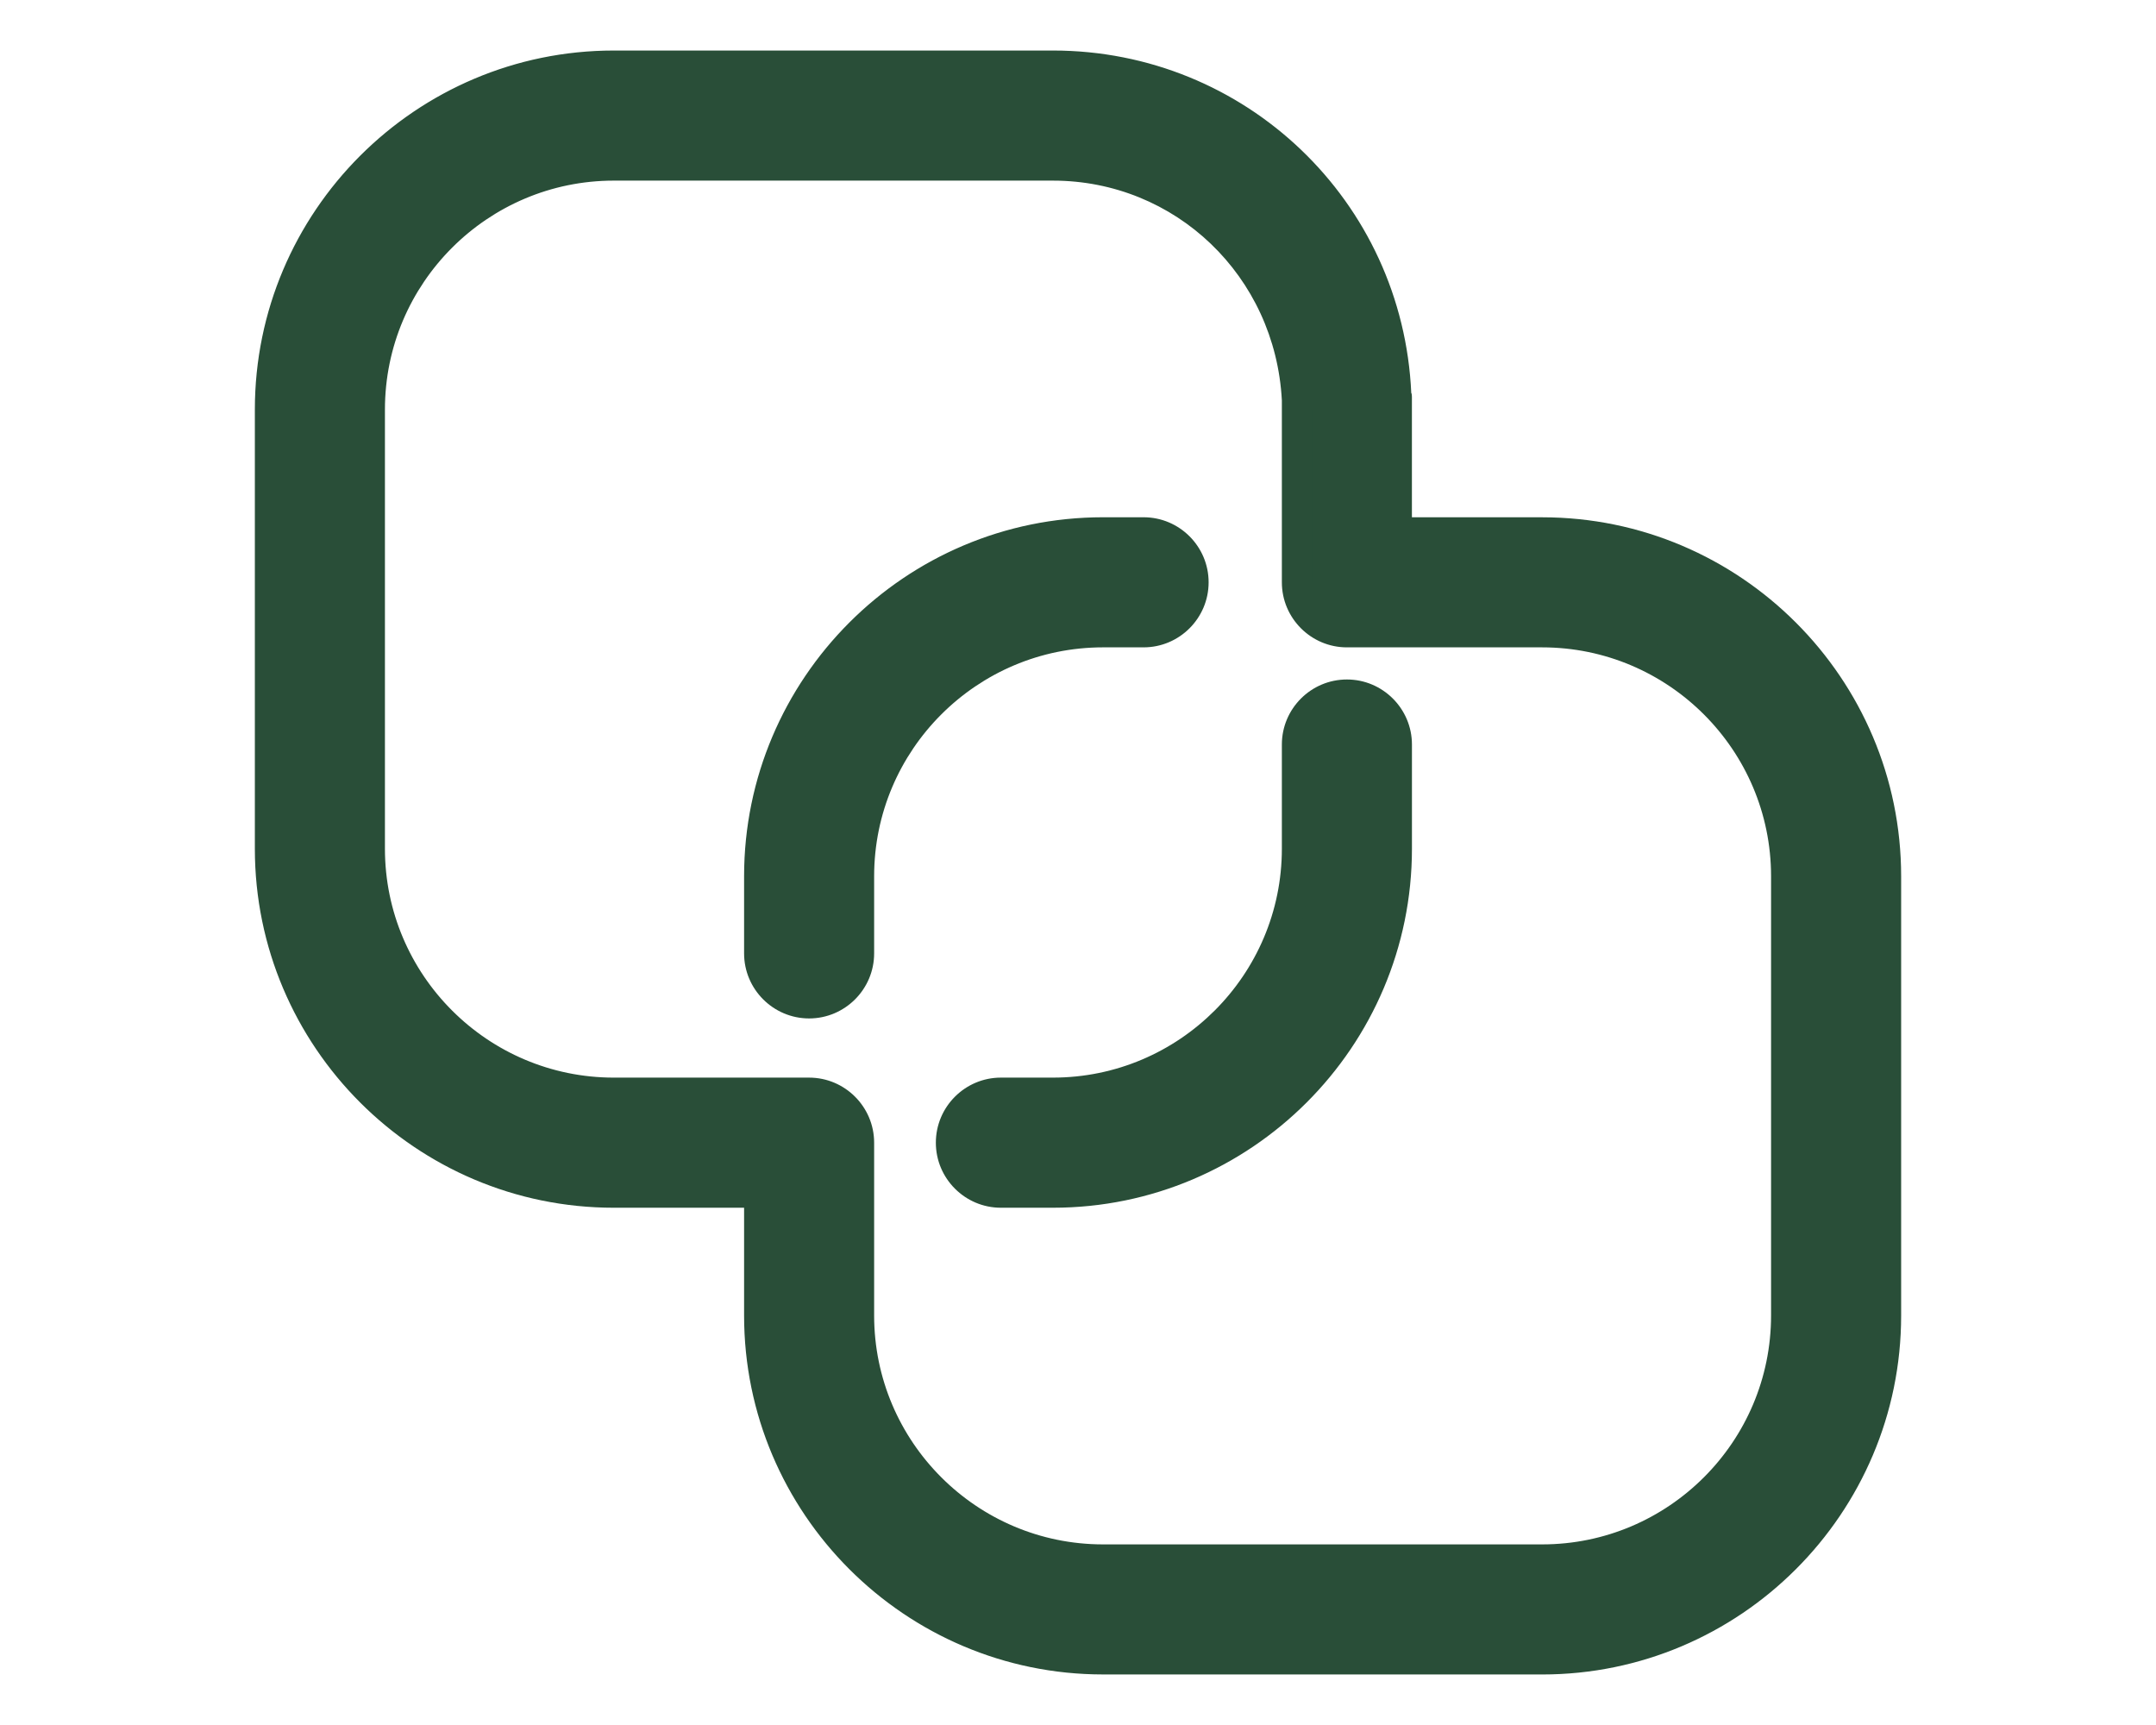
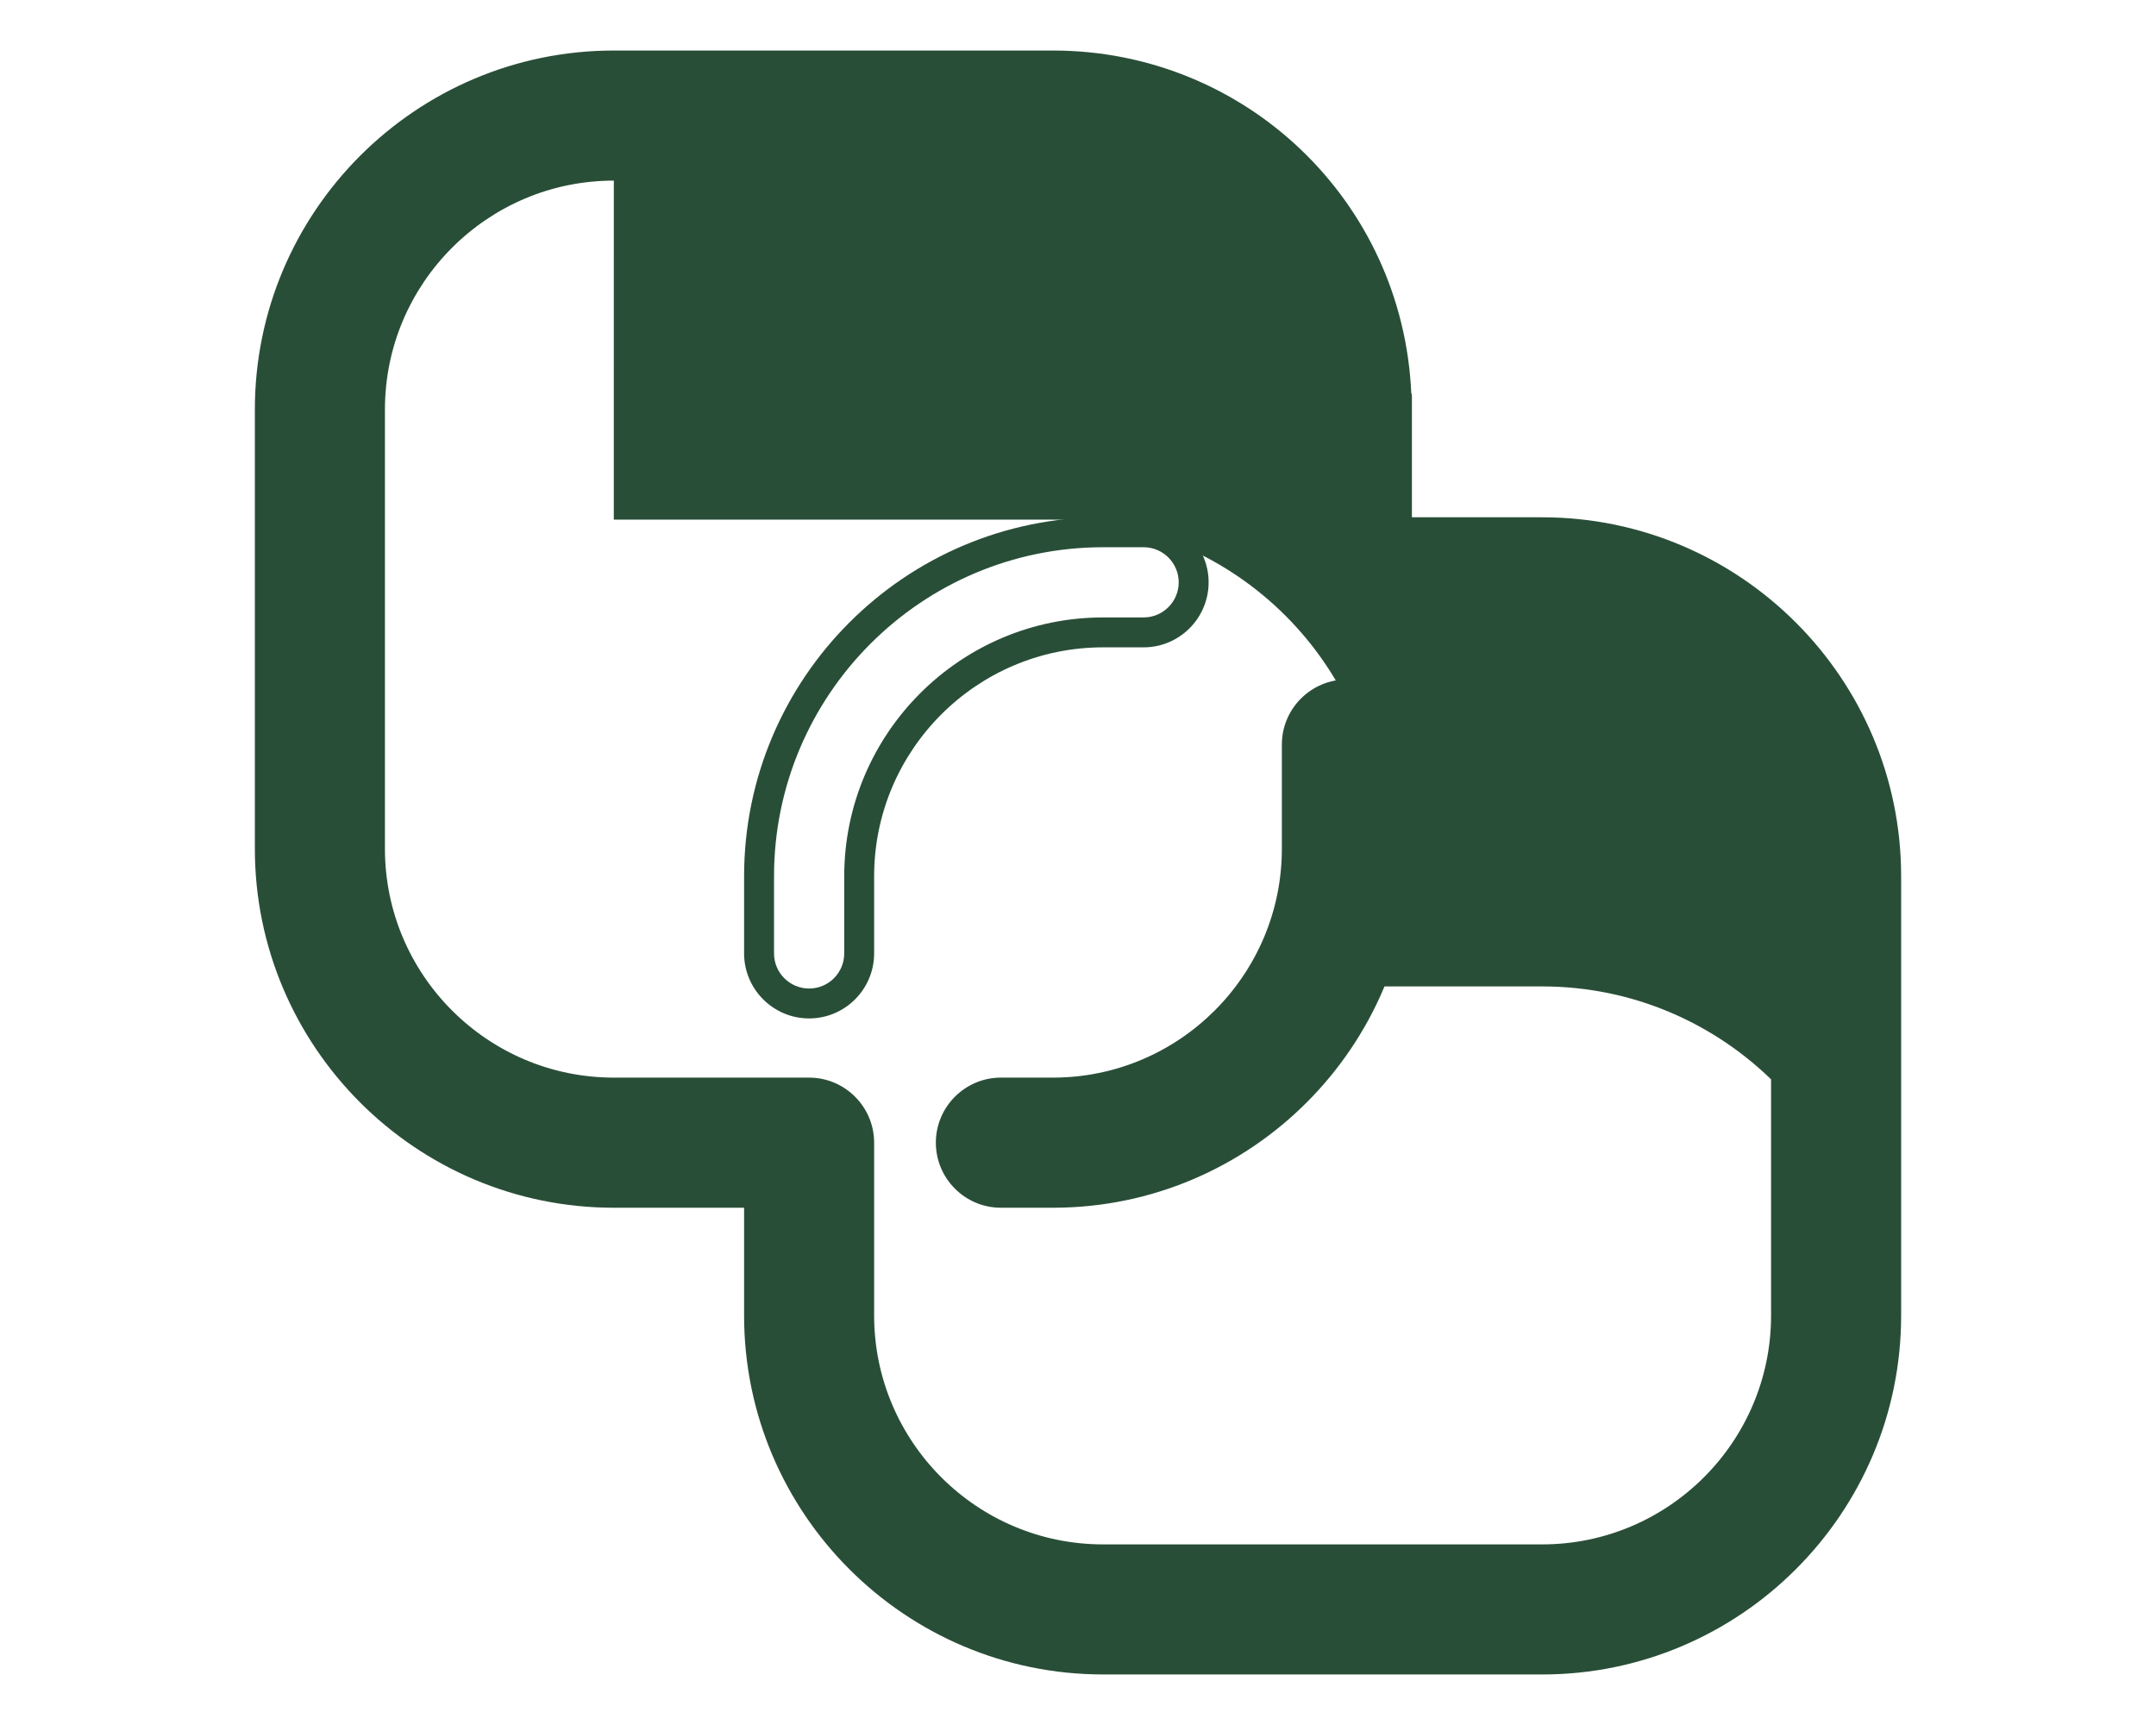
<svg xmlns="http://www.w3.org/2000/svg" version="1.1" viewBox="0 0 72 57.6">
  <defs>
    <style>
      .cls-1 {
        fill: #294e38;
      }
    </style>
  </defs>
  <g>
    <g id="Layer_1">
      <g>
        <path class="cls-1" d="M43.307,24.862v3.478c0,4.491-3.653,8.144-8.144,8.144h-1.738c-.923,0-1.672.749-1.672,1.672s.749,1.672,1.672,1.672h1.738c6.334,0,11.488-5.154,11.488-11.488v-3.478c0-.923-.749-1.672-1.672-1.672s-1.672.749-1.672,1.672Z" />
        <path class="cls-1" d="M35.163,40.328h-1.738c-1.197,0-2.172-.975-2.172-2.172,0-1.198.975-2.173,2.172-2.173h1.738c4.215,0,7.645-3.429,7.645-7.643v-3.479c0-1.198.975-2.172,2.172-2.172s2.172.975,2.172,2.172v3.479c0,6.61-5.378,11.988-11.988,11.988ZM33.425,36.984c-.646,0-1.172.526-1.172,1.173s.525,1.172,1.172,1.172h1.738c6.059,0,10.988-4.929,10.988-10.988v-3.479c0-.646-.525-1.172-1.172-1.172s-1.172.526-1.172,1.172v3.479c0,4.766-3.878,8.643-8.645,8.643h-1.738Z" />
      </g>
      <g>
        <path class="cls-1" d="M46.652,13.257c0-.036-.019-.066-.021-.101-.272-6.153-5.302-10.969-11.467-10.969h-14.664c-6.334,0-11.488,5.154-11.488,11.488v14.665c0,6.334,5.154,11.488,11.488,11.488h4.849v4.097c0,6.334,5.153,11.487,11.487,11.487h14.665c6.334,0,11.488-5.153,11.488-11.487v-14.665c0-6.334-5.154-11.488-11.488-11.488h-4.849v-4.515ZM51.501,21.117c4.491,0,8.144,3.653,8.144,8.144v14.665c0,4.49-3.653,8.143-8.144,8.143h-14.665c-4.49,0-8.143-3.653-8.143-8.143v-5.769c0-.923-.749-1.672-1.672-1.672h-6.521c-4.491,0-8.144-3.653-8.144-8.144v-14.665c0-4.491,3.653-8.144,8.144-8.144h14.664c4.377,0,7.948,3.424,8.129,7.795.001.025.015.045.017.07.001.021-.008.041-.006.061.002.021.003.043.004.065v5.921c0,.923.749,1.672,1.672,1.672h6.521Z" />
-         <path class="cls-1" d="M51.501,55.912h-14.665c-6.609,0-11.987-5.377-11.987-11.986v-3.598h-4.35c-6.61,0-11.988-5.378-11.988-11.988v-14.665c0-6.61,5.378-11.988,11.988-11.988h14.664c6.428,0,11.685,5.028,11.967,11.447.001-.027.021.019.021.123v4.016h4.35c6.61,0,11.988,5.378,11.988,11.988v14.666c0,6.609-5.378,11.986-11.988,11.986ZM20.499,2.687c-6.059,0-10.988,4.929-10.988,10.988v14.665c0,6.059,4.93,10.988,10.988,10.988h5.35v4.598c0,6.058,4.929,10.986,10.987,10.986h14.665c6.059,0,10.988-4.929,10.988-10.986v-14.666c0-6.059-4.93-10.988-10.988-10.988h-5.35l-.02-5.089c-.26-5.889-5.078-10.497-10.969-10.497h-14.664ZM51.501,52.569h-14.665c-4.766,0-8.644-3.877-8.644-8.643v-5.77c0-.646-.525-1.173-1.172-1.173h-6.521c-4.766,0-8.644-3.877-8.644-8.643v-14.665c0-4.766,3.878-8.644,8.644-8.644h14.664c4.627,0,8.404,3.604,8.627,8.216l.018.11c.003.047.001.085-.003.114l.003.204v5.769c0,.646.525,1.172,1.172,1.172h6.521c4.766,0,8.644,3.877,8.644,8.644v14.666c0,4.766-3.878,8.643-8.644,8.643ZM20.499,6.031c-4.215,0-7.644,3.429-7.644,7.644v14.665c0,4.214,3.429,7.643,7.644,7.643h6.521c1.197,0,2.172.975,2.172,2.173v5.77c0,4.214,3.429,7.643,7.644,7.643h14.665c4.215,0,7.644-3.429,7.644-7.643v-14.666c0-4.215-3.429-7.644-7.644-7.644h-6.521c-1.197,0-2.172-.975-2.172-2.172v-6.073c-.219-4.159-3.558-7.34-7.645-7.34h-14.664Z" />
+         <path class="cls-1" d="M51.501,55.912h-14.665c-6.609,0-11.987-5.377-11.987-11.986v-3.598h-4.35c-6.61,0-11.988-5.378-11.988-11.988v-14.665c0-6.61,5.378-11.988,11.988-11.988h14.664c6.428,0,11.685,5.028,11.967,11.447.001-.027.021.019.021.123v4.016h4.35c6.61,0,11.988,5.378,11.988,11.988v14.666c0,6.609-5.378,11.986-11.988,11.986ZM20.499,2.687c-6.059,0-10.988,4.929-10.988,10.988v14.665c0,6.059,4.93,10.988,10.988,10.988h5.35v4.598c0,6.058,4.929,10.986,10.987,10.986h14.665c6.059,0,10.988-4.929,10.988-10.986c0-6.059-4.93-10.988-10.988-10.988h-5.35l-.02-5.089c-.26-5.889-5.078-10.497-10.969-10.497h-14.664ZM51.501,52.569h-14.665c-4.766,0-8.644-3.877-8.644-8.643v-5.77c0-.646-.525-1.173-1.172-1.173h-6.521c-4.766,0-8.644-3.877-8.644-8.643v-14.665c0-4.766,3.878-8.644,8.644-8.644h14.664c4.627,0,8.404,3.604,8.627,8.216l.018.11c.003.047.001.085-.003.114l.003.204v5.769c0,.646.525,1.172,1.172,1.172h6.521c4.766,0,8.644,3.877,8.644,8.644v14.666c0,4.766-3.878,8.643-8.644,8.643ZM20.499,6.031c-4.215,0-7.644,3.429-7.644,7.644v14.665c0,4.214,3.429,7.643,7.644,7.643h6.521c1.197,0,2.172.975,2.172,2.173v5.77c0,4.214,3.429,7.643,7.644,7.643h14.665c4.215,0,7.644-3.429,7.644-7.643v-14.666c0-4.215-3.429-7.644-7.644-7.644h-6.521c-1.197,0-2.172-.975-2.172-2.172v-6.073c-.219-4.159-3.558-7.34-7.645-7.34h-14.664Z" />
      </g>
      <g>
-         <path class="cls-1" d="M38.19,21.117c.923,0,1.672-.749,1.672-1.672s-.749-1.672-1.672-1.672h-1.355c-6.334,0-11.487,5.154-11.487,11.488v2.574c0,.923.749,1.672,1.672,1.672s1.672-.749,1.672-1.672v-2.574c0-4.491,3.653-8.144,8.143-8.144h1.355Z" />
        <path class="cls-1" d="M27.021,34.007c-1.197,0-2.172-.975-2.172-2.172v-2.575c0-6.61,5.378-11.988,11.987-11.988h1.354c1.197,0,2.172.974,2.172,2.172s-.975,2.172-2.172,2.172h-1.354c-4.215,0-7.644,3.429-7.644,7.644v2.575c0,1.197-.975,2.172-2.172,2.172ZM36.836,18.273c-6.059,0-10.987,4.929-10.987,10.988v2.575c0,.646.525,1.172,1.172,1.172s1.172-.525,1.172-1.172v-2.575c0-4.766,3.878-8.644,8.644-8.644h1.354c.646,0,1.172-.526,1.172-1.172,0-.646-.525-1.172-1.172-1.172h-1.354Z" />
      </g>
    </g>
  </g>
</svg>